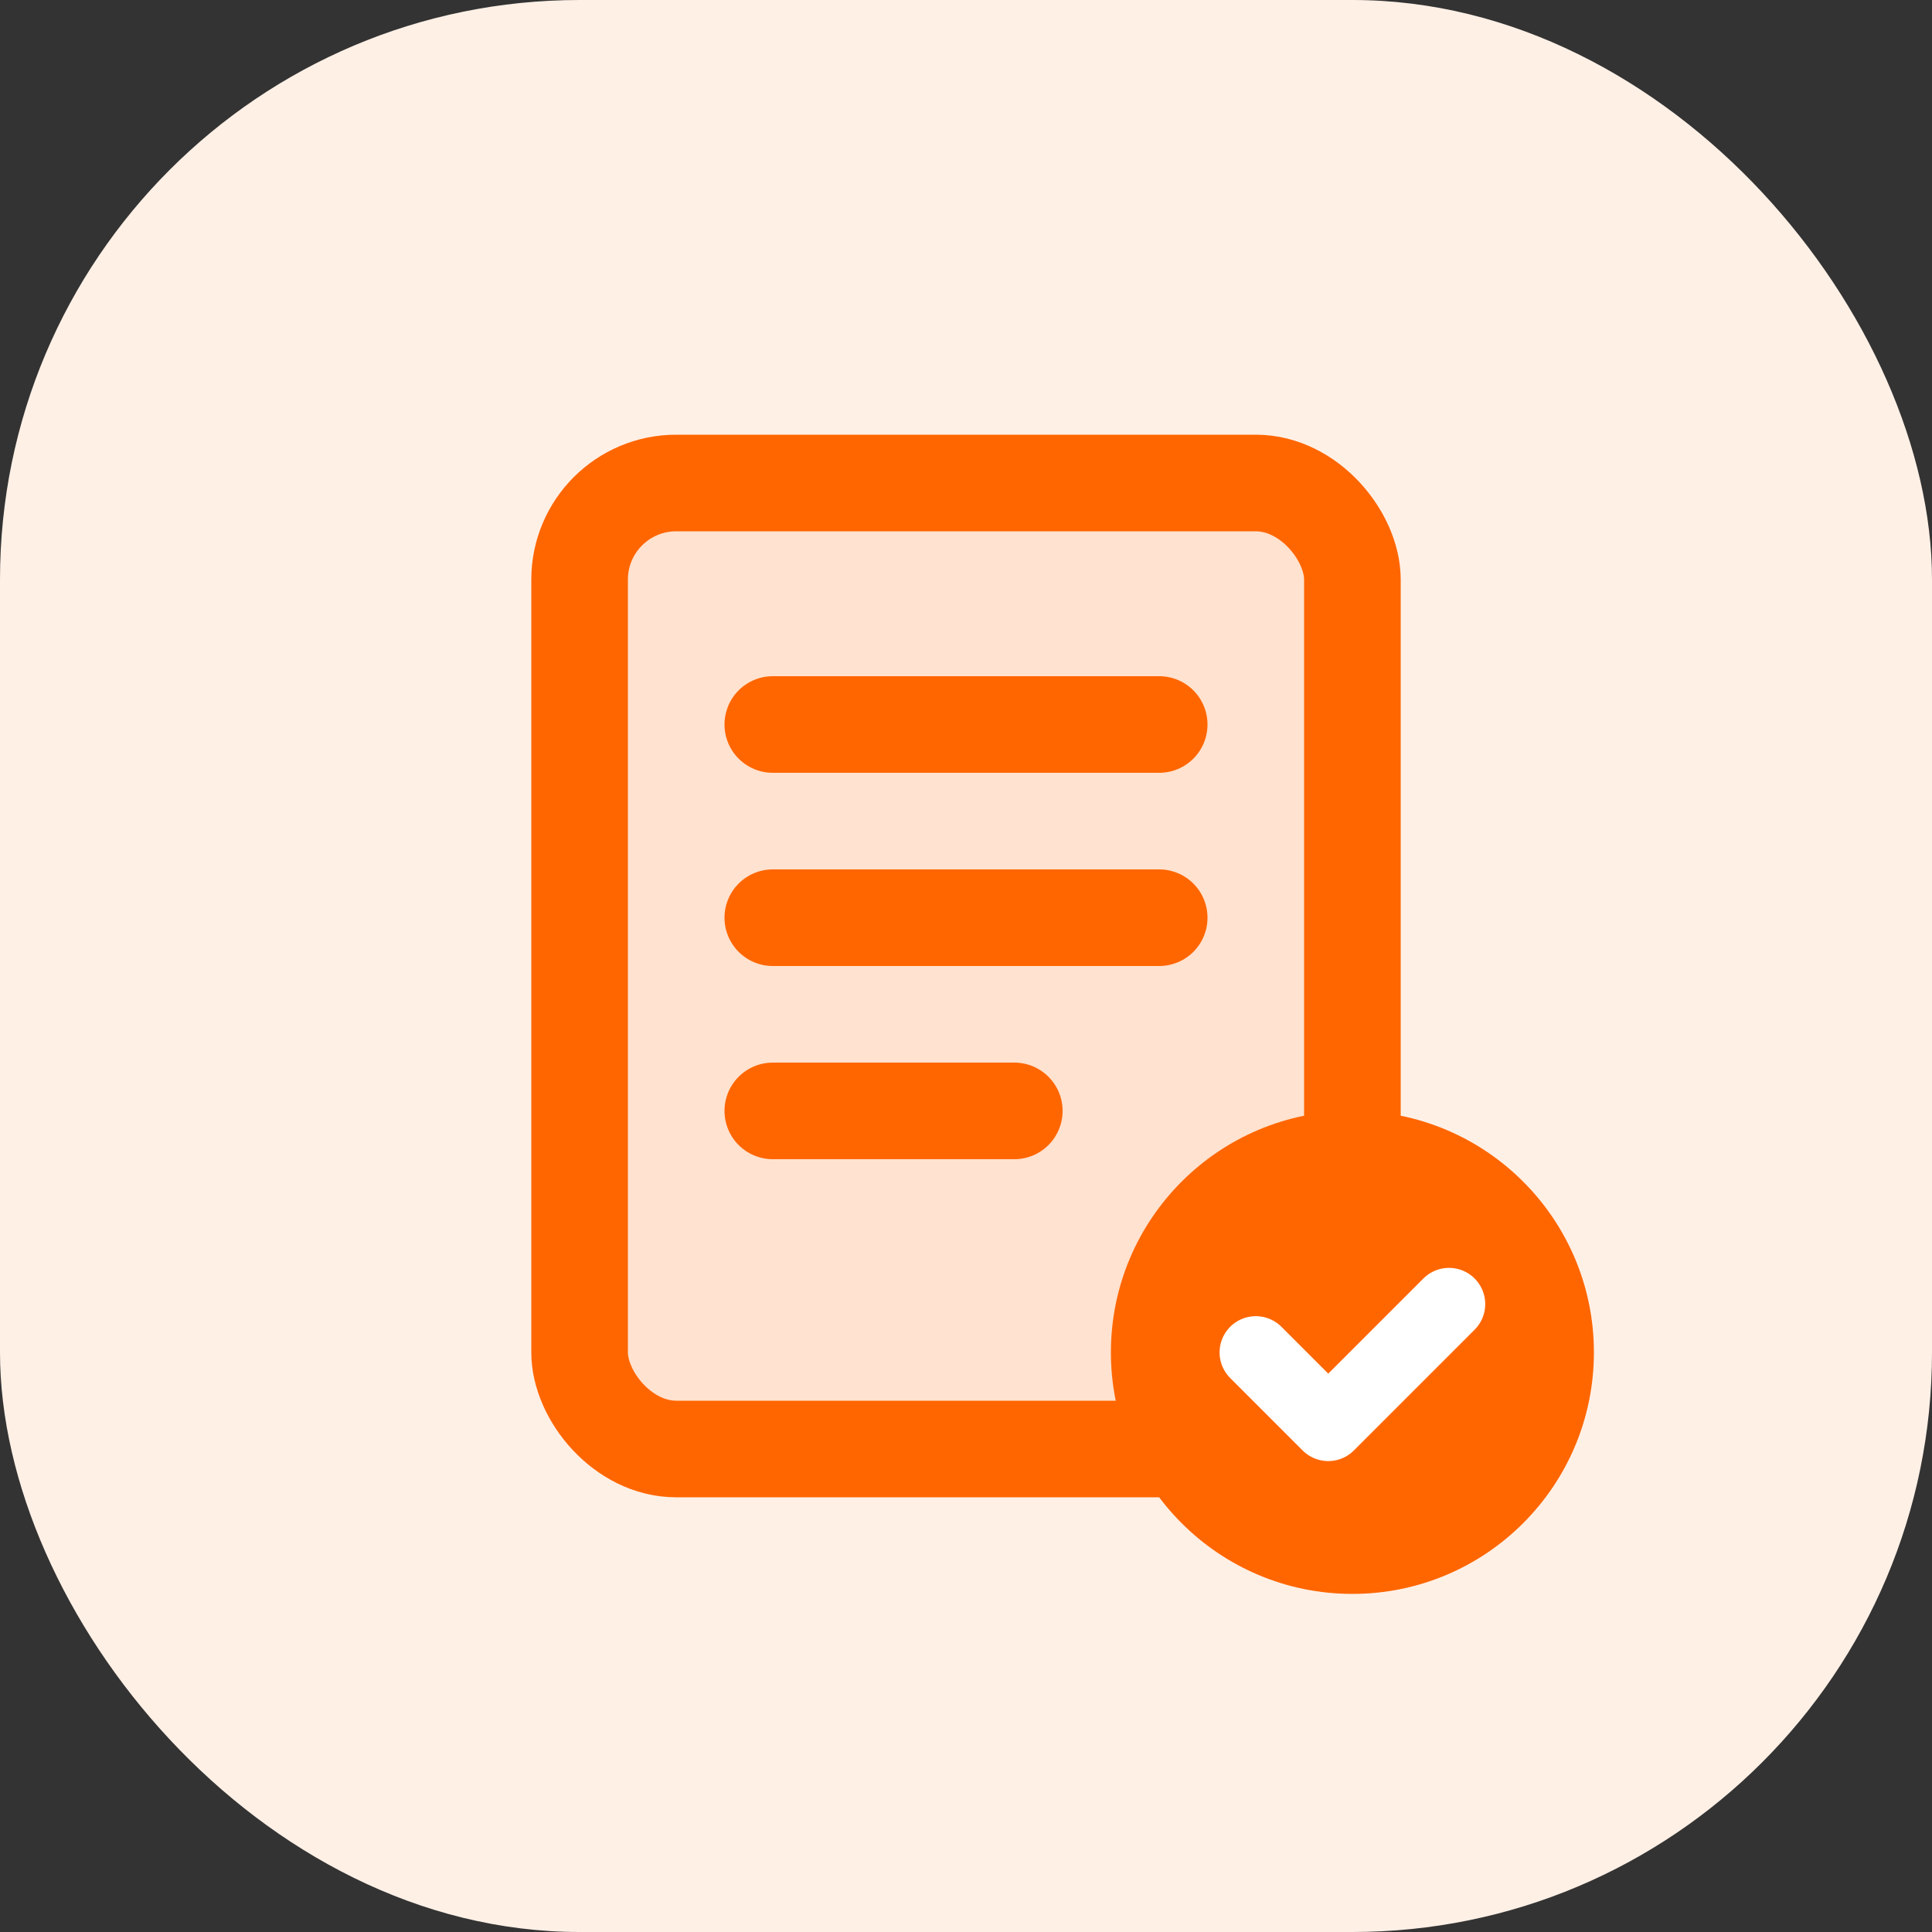
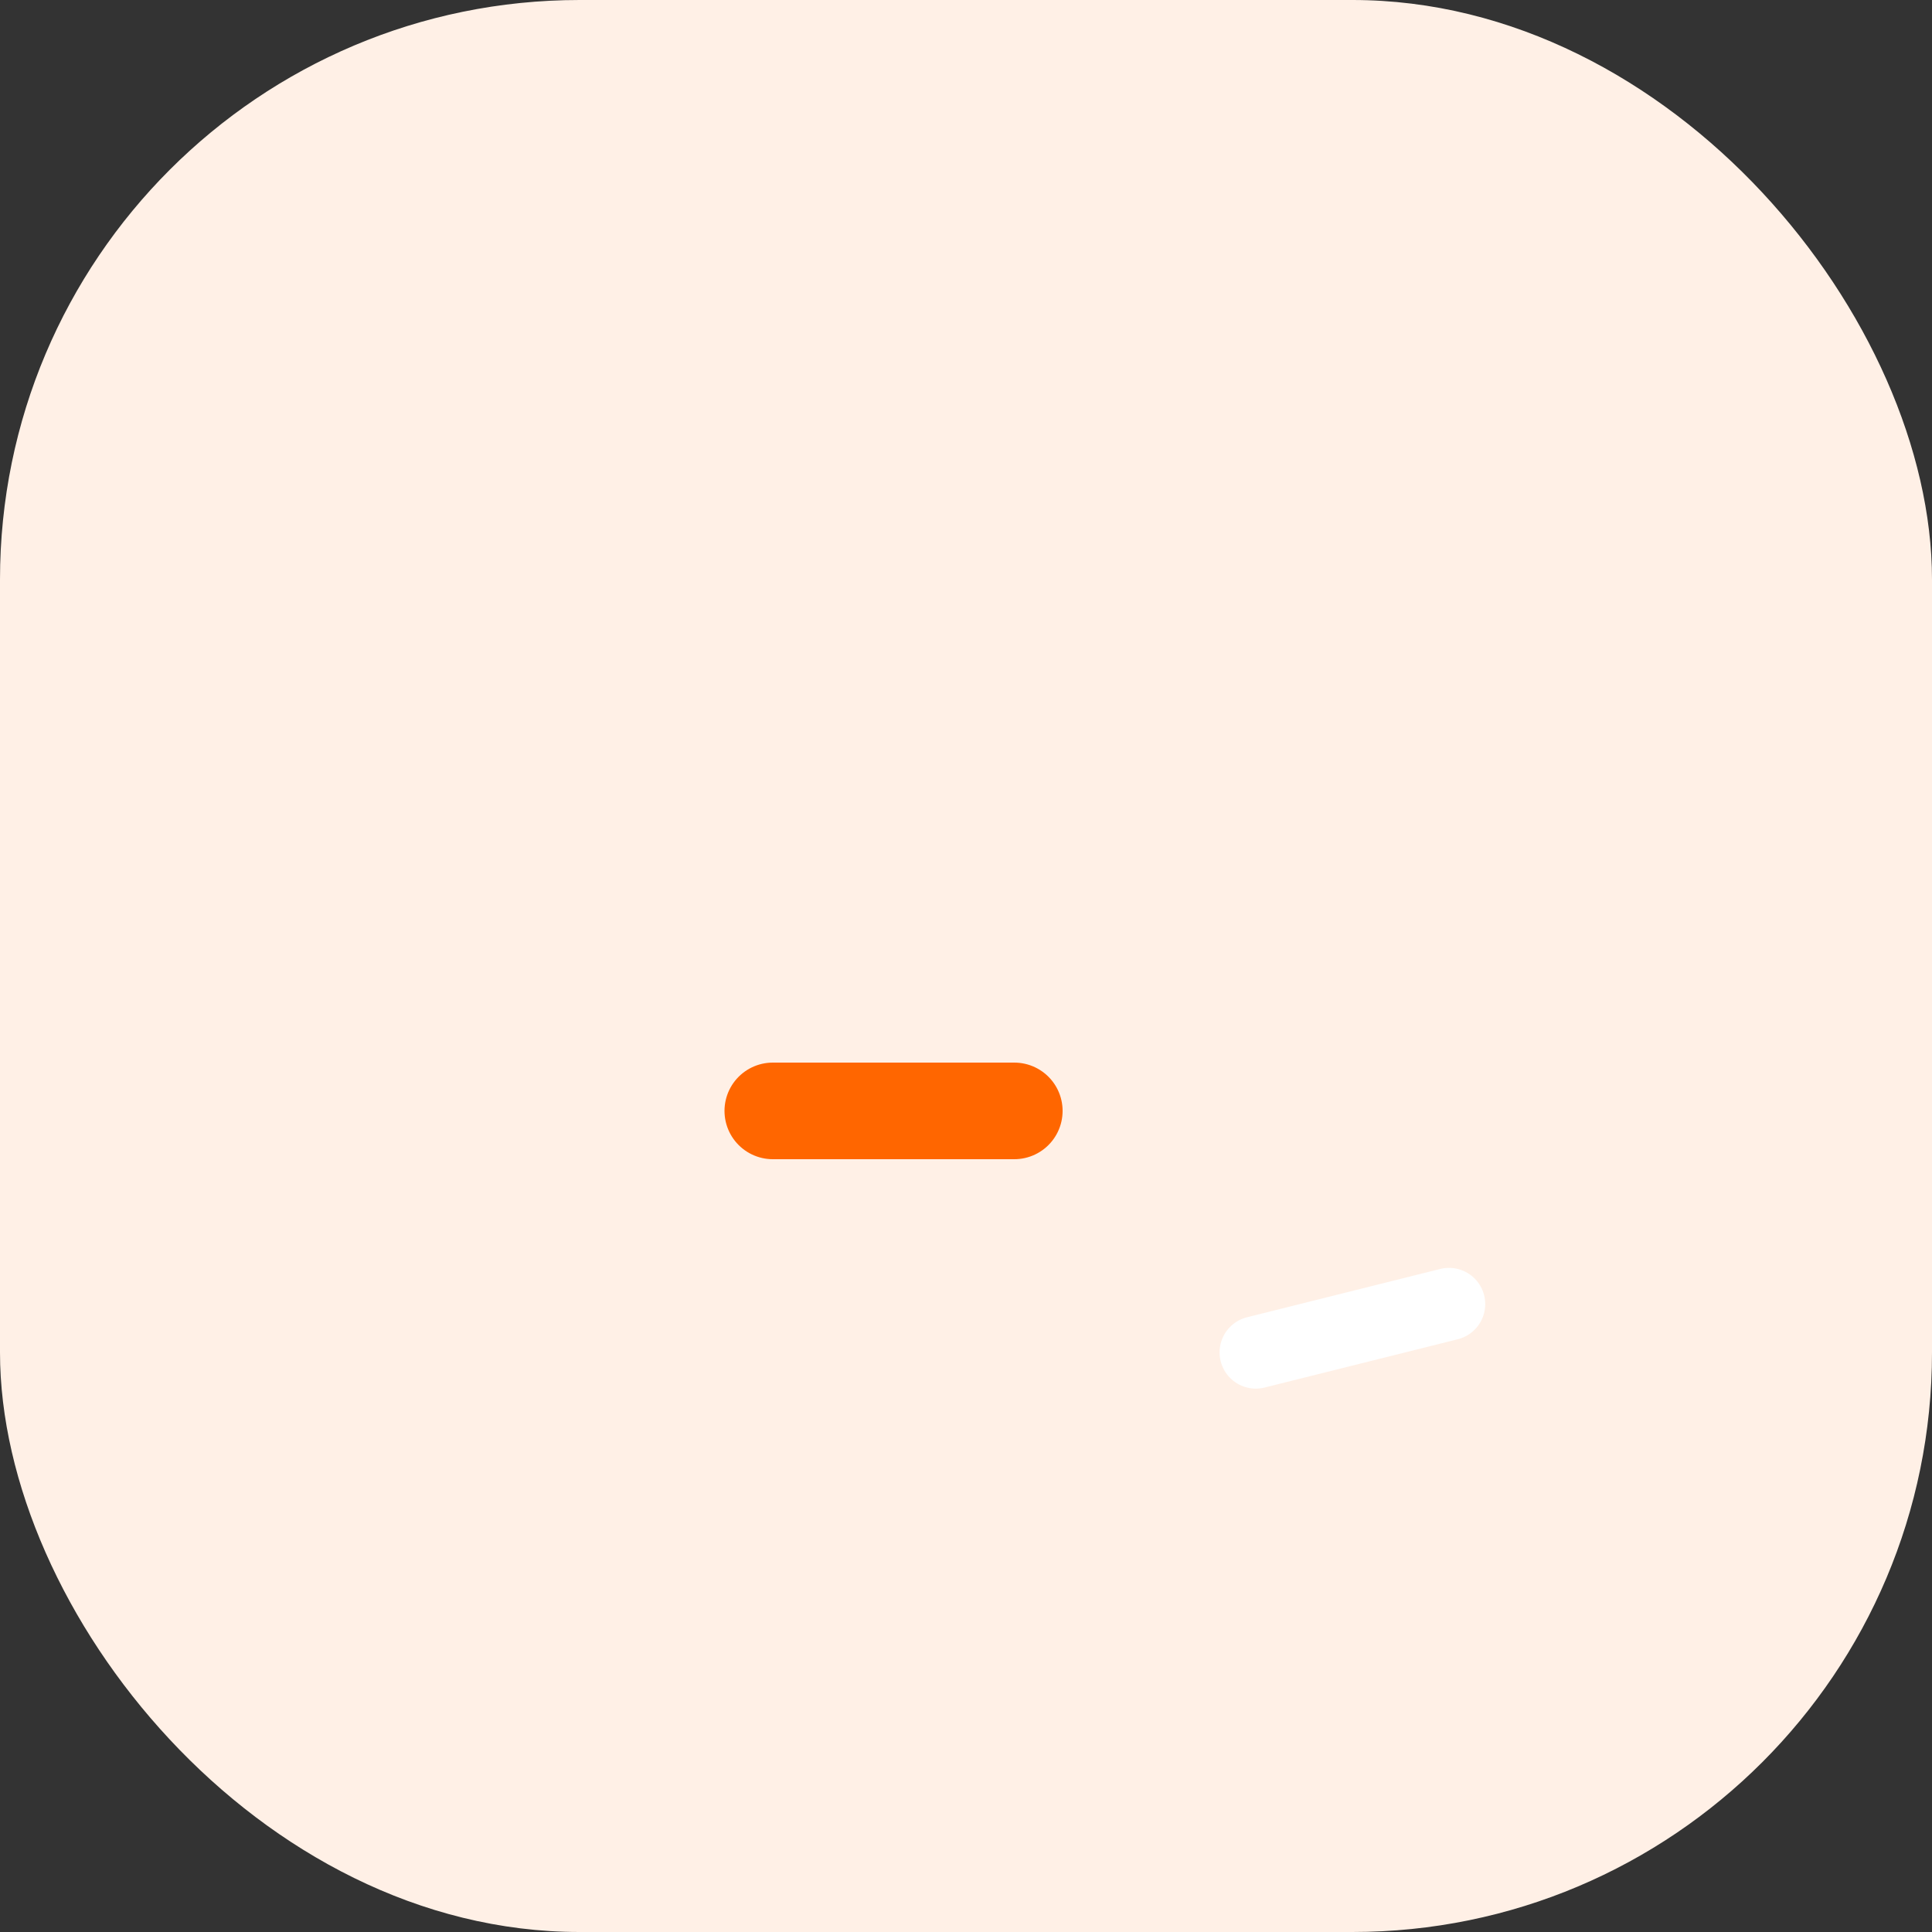
<svg xmlns="http://www.w3.org/2000/svg" width="40" height="40" viewBox="0 0 40 40" fill="none">
  <rect x="0" y="0" width="40" height="40" fill="#333333" stroke="none" />
  <rect width="40" height="40" rx="12" fill="#FFF0E6" />
-   <rect x="12" y="10" width="16" height="20" rx="2" stroke="#FF6600" stroke-width="2" fill="#FF6600" fill-opacity="0.1" />
-   <path d="M16 15H24" stroke="#FF6600" stroke-width="2" stroke-linecap="round" />
-   <path d="M16 19H24" stroke="#FF6600" stroke-width="2" stroke-linecap="round" />
  <path d="M16 23H21" stroke="#FF6600" stroke-width="2" stroke-linecap="round" />
-   <circle cx="28" cy="28" r="5" fill="#FF6600" />
-   <path d="M26 28L27.5 29.5L30 27" stroke="white" stroke-width="1.5" stroke-linecap="round" stroke-linejoin="round" />
+   <path d="M26 28L30 27" stroke="white" stroke-width="1.5" stroke-linecap="round" stroke-linejoin="round" />
</svg>